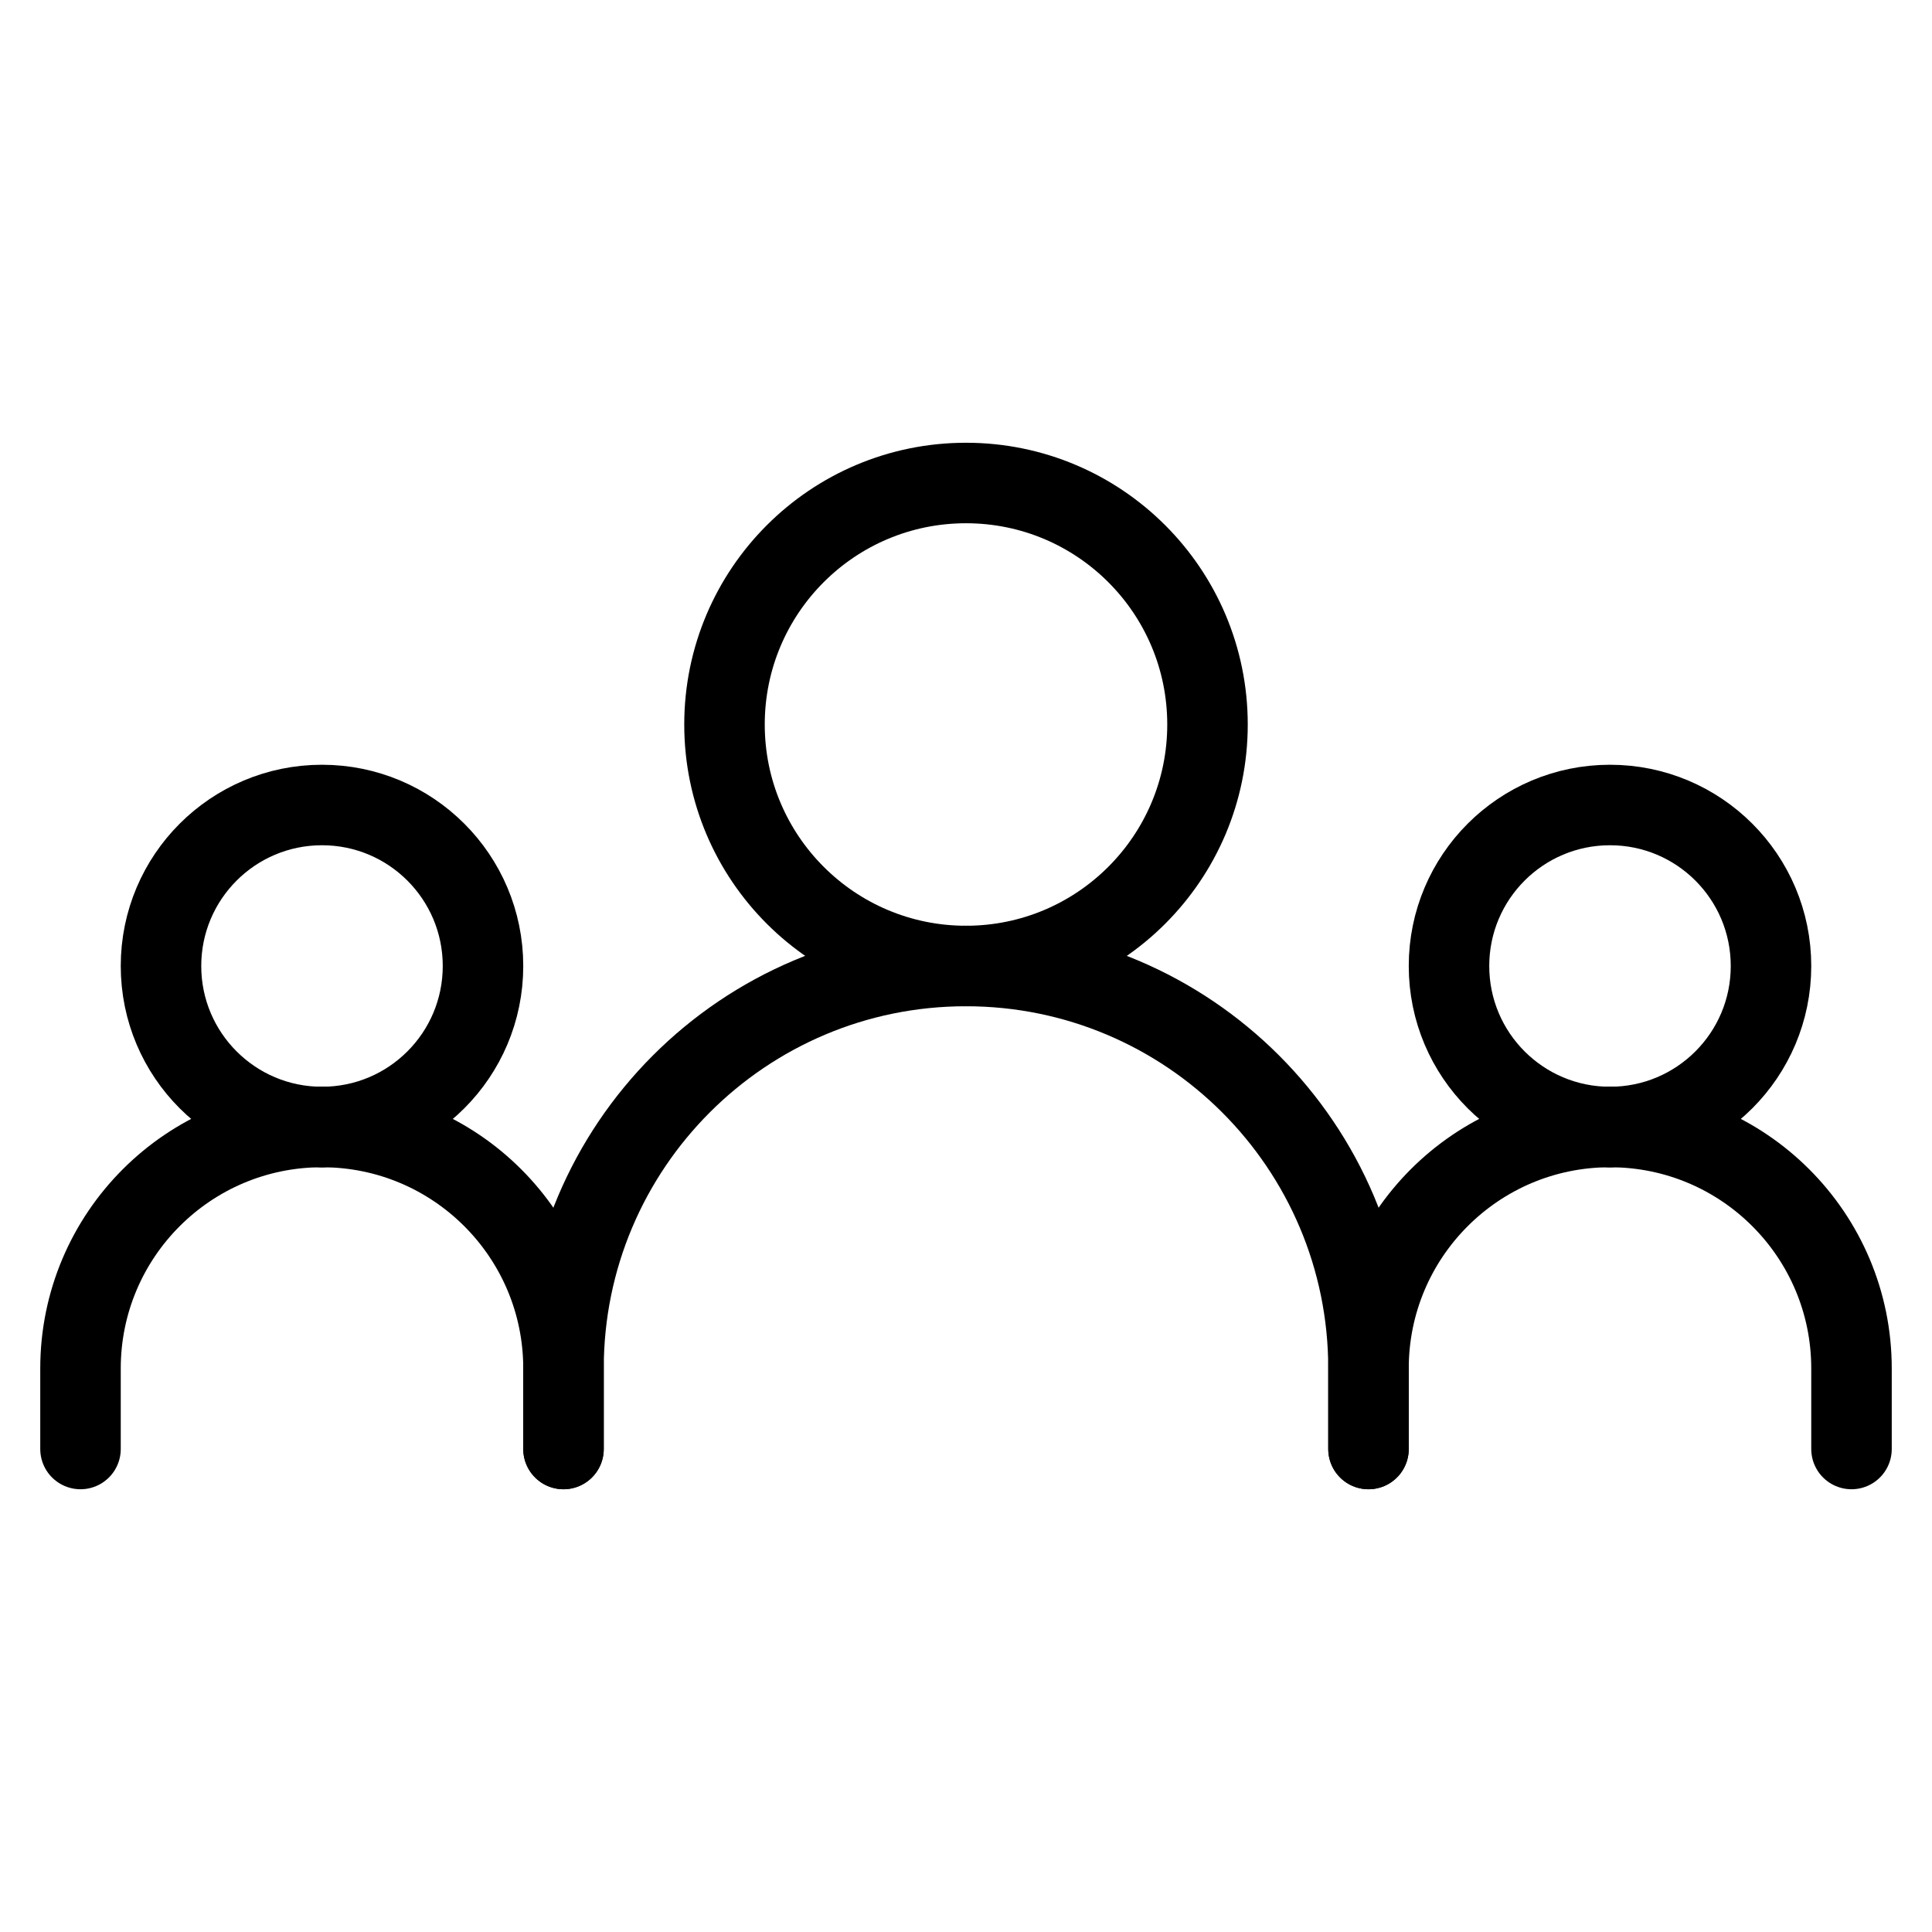
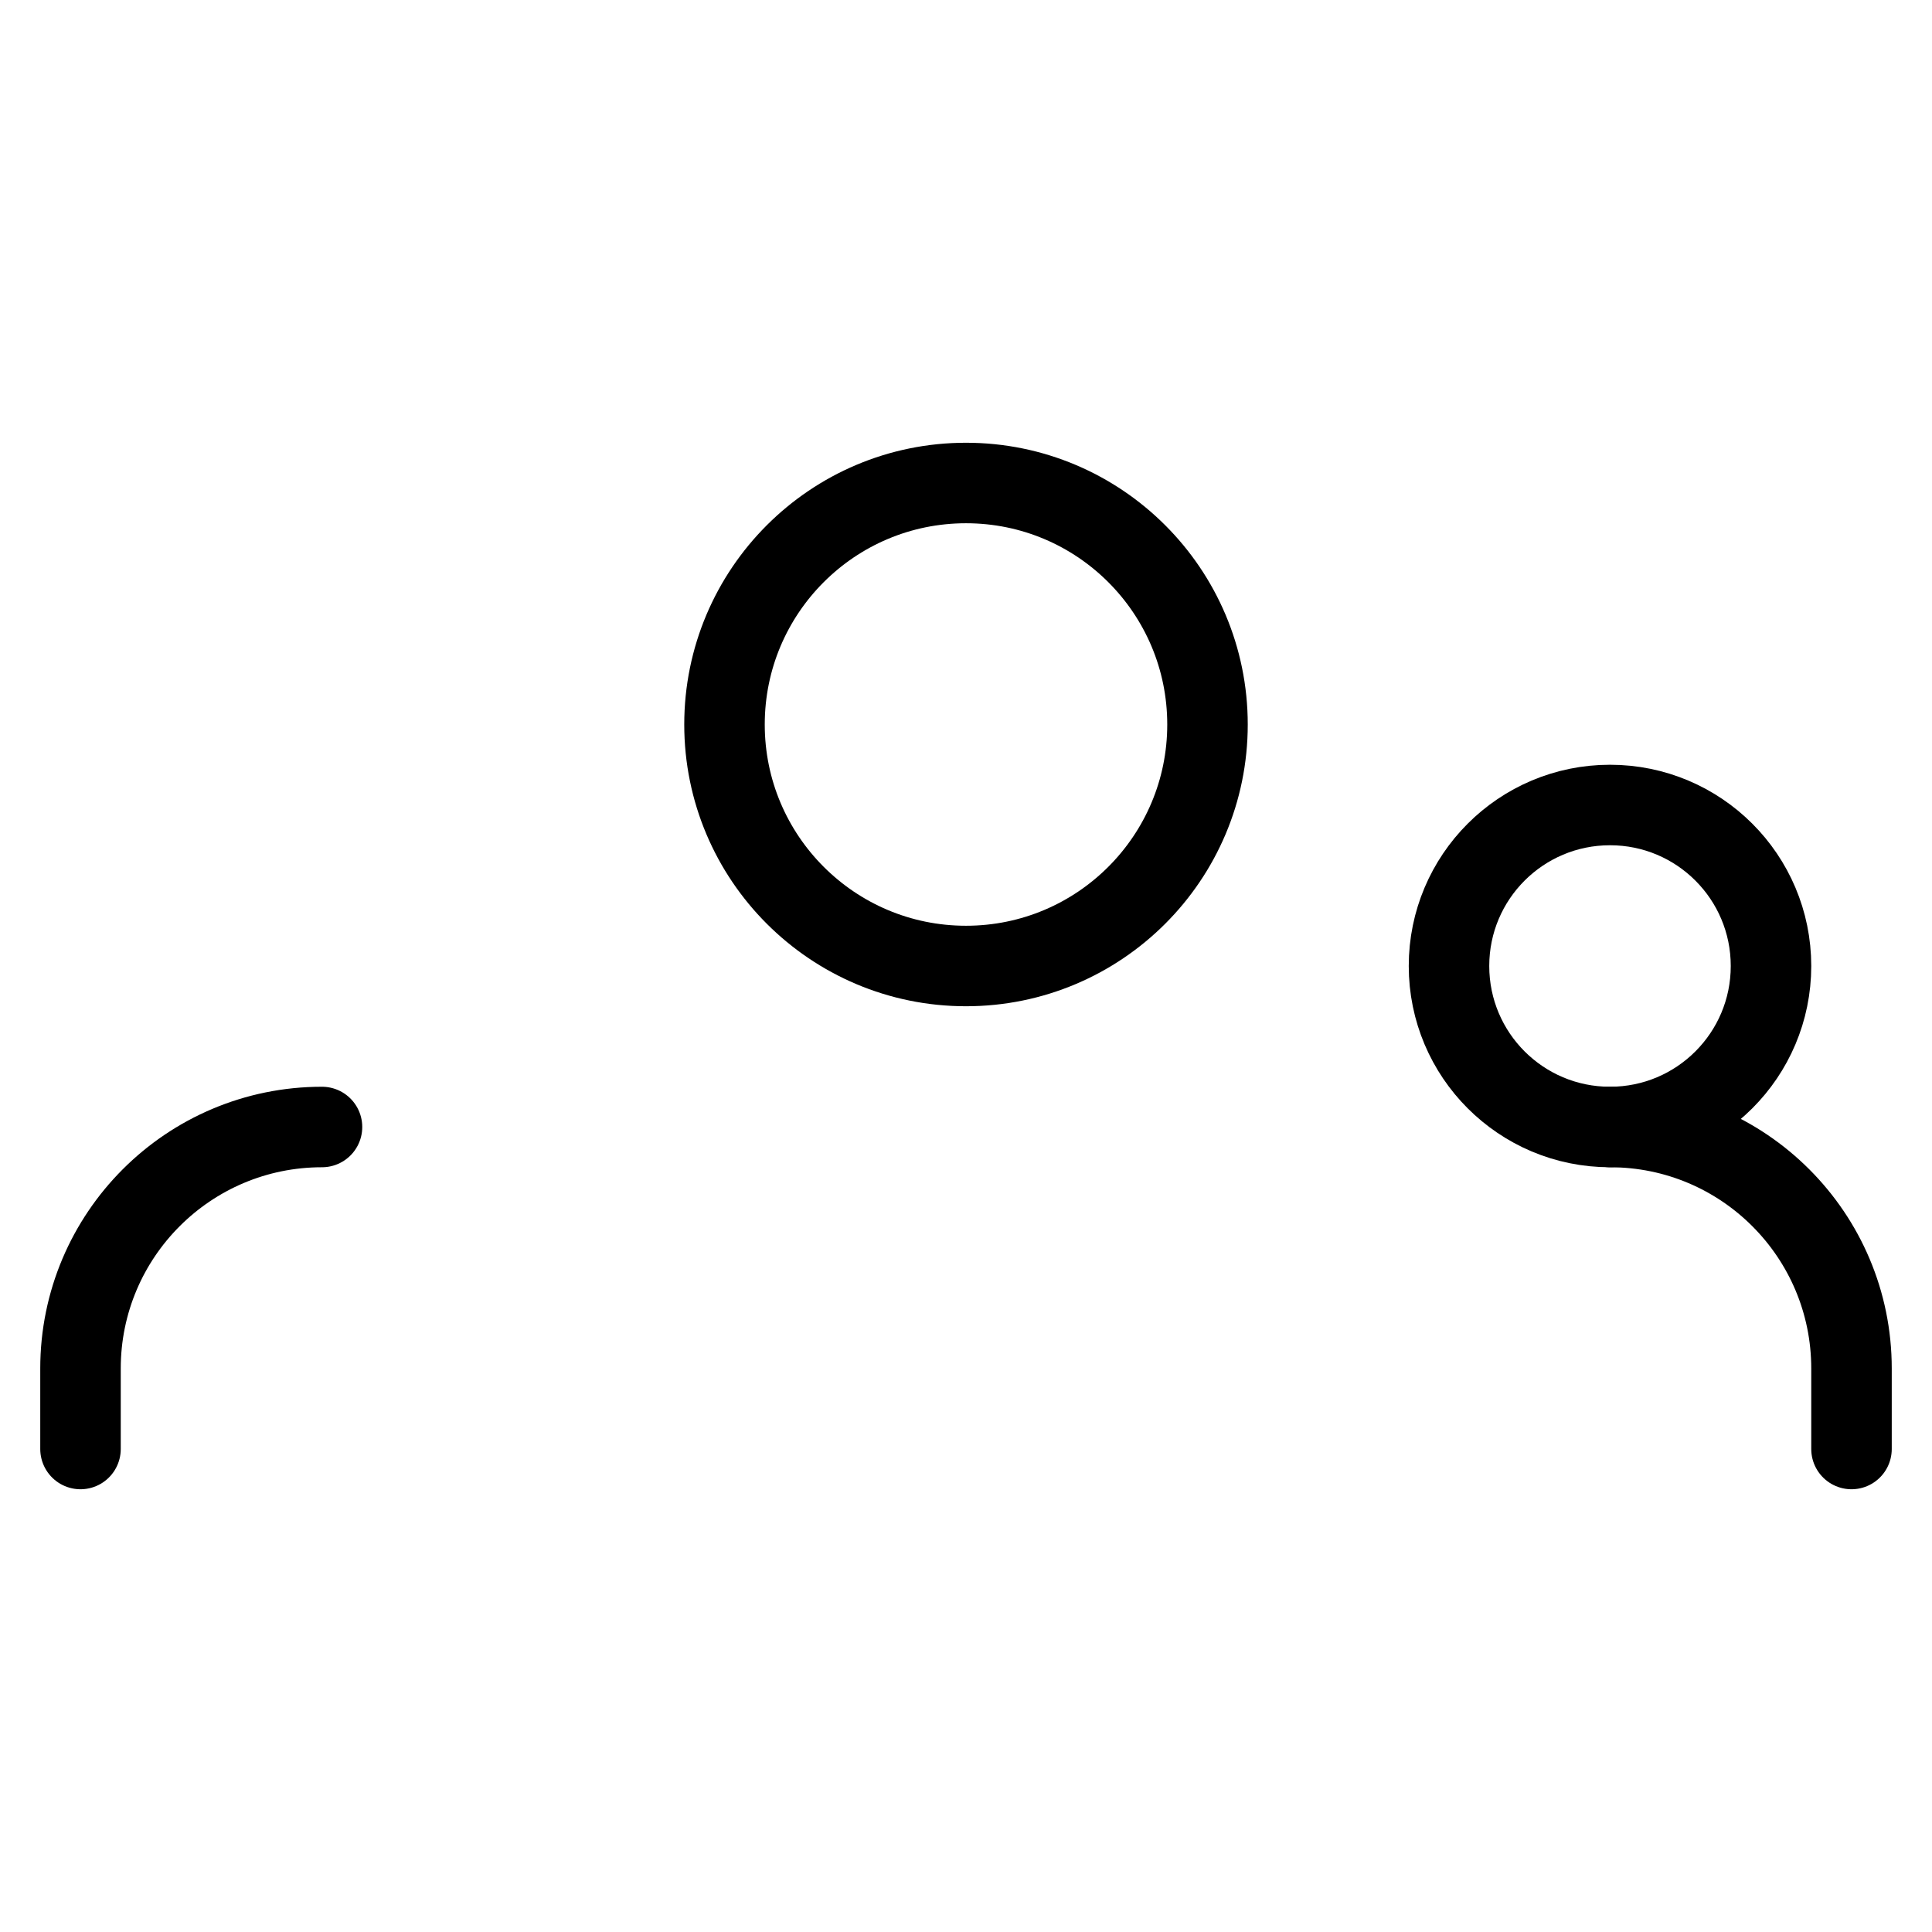
<svg xmlns="http://www.w3.org/2000/svg" width="24" height="24" viewBox="0 0 24 24" fill="none">
-   <path d="M7 18V17C7 14.239 9.238 12 11.999 12C14.761 12 17 14.239 17 17V18" stroke="black" stroke-linecap="round" stroke-linejoin="round" />
-   <path d="M7 18V17C7 15.343 5.656 14 4 14" stroke="black" stroke-linecap="round" stroke-linejoin="round" />
  <path d="M1 18V17C1 15.343 2.343 14 4 14" stroke="black" stroke-linecap="round" stroke-linejoin="round" />
  <path d="M23 18V17C23 15.343 21.657 14 20 14" stroke="black" stroke-linecap="round" stroke-linejoin="round" />
-   <path d="M17 18V17C17 15.343 18.343 14 20 14" stroke="black" stroke-linecap="round" stroke-linejoin="round" />
  <path d="M12 12C13.657 12 15 10.657 15 9C15 7.343 13.657 6 12 6C10.343 6 9 7.343 9 9C9 10.657 10.343 12 12 12Z" stroke="black" stroke-linecap="round" stroke-linejoin="round" />
-   <path d="M4 14C5.105 14 6 13.105 6 12C6 10.895 5.105 10 4 10C2.895 10 2 10.895 2 12C2 13.105 2.895 14 4 14Z" stroke="black" stroke-linecap="round" stroke-linejoin="round" />
  <path d="M20 14C21.105 14 22 13.105 22 12C22 10.895 21.105 10 20 10C18.895 10 18 10.895 18 12C18 13.105 18.895 14 20 14Z" stroke="black" stroke-linecap="round" stroke-linejoin="round" />
</svg>